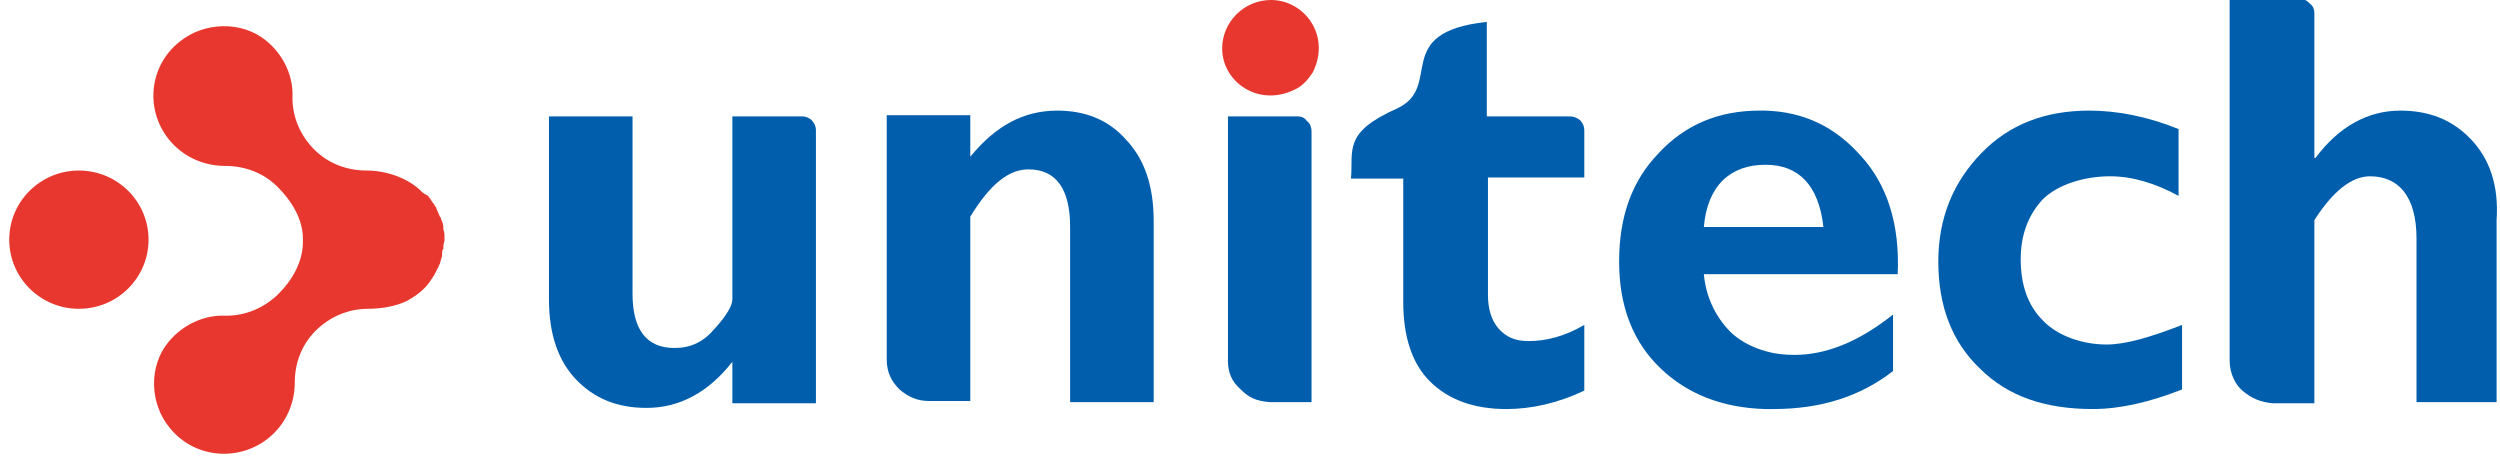
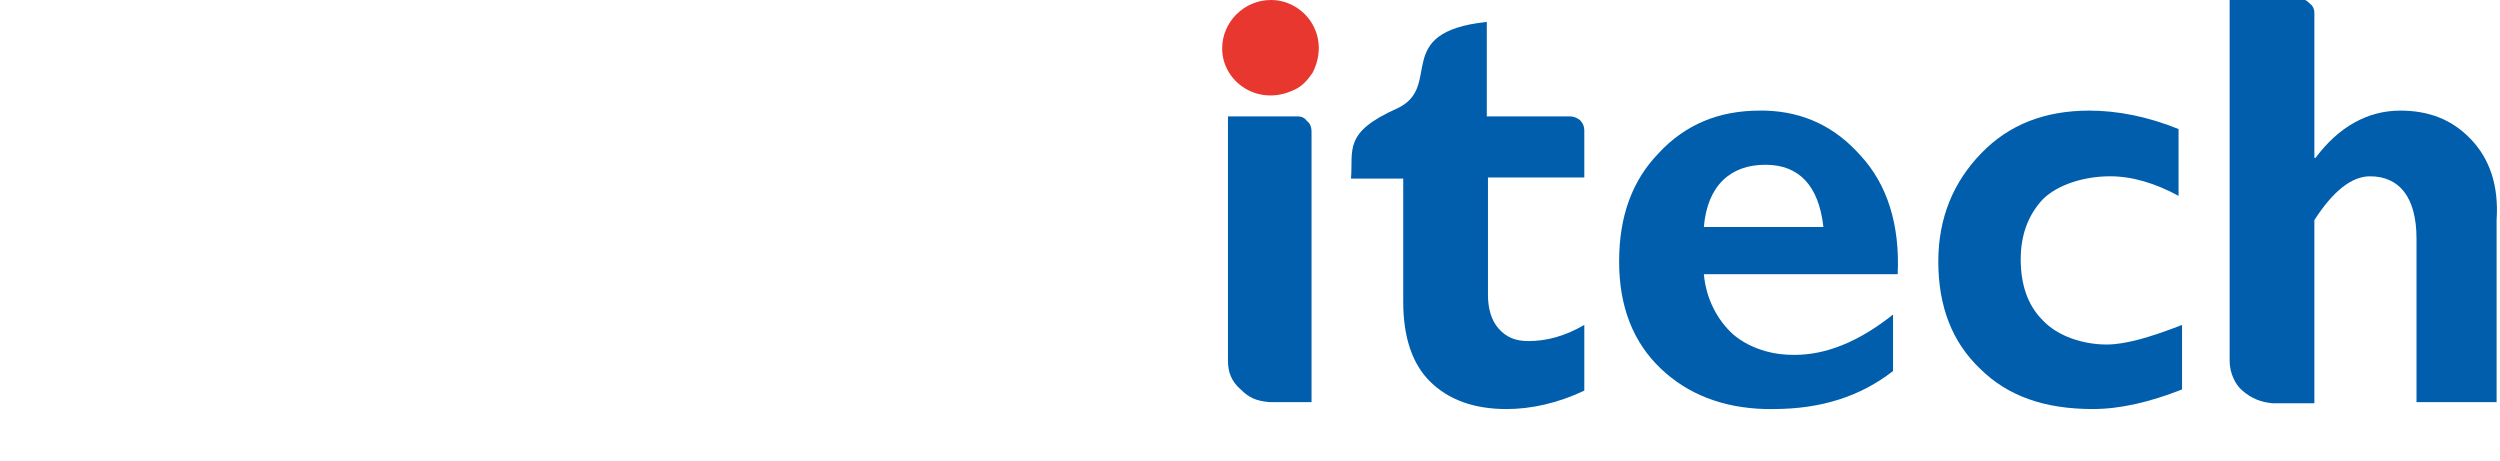
<svg xmlns="http://www.w3.org/2000/svg" width="179" height="33" viewBox="0 0 179 33" fill="none">
-   <path d="M5.648 22.11C8.402 22.11 10.635 19.894 10.635 17.16C10.635 14.426 8.402 12.21 5.648 12.21C2.895 12.21 0.662 14.426 0.662 17.16C0.662 19.894 2.895 22.11 5.648 22.11Z" fill="#E7372F" />
-   <path d="M30.165 13.695C29.167 12.705 27.588 12.21 26.259 12.21C24.846 12.21 23.516 11.715 22.519 10.725C21.522 9.735 20.94 8.415 20.94 7.013C21.023 5.528 20.358 3.96 19.029 2.888C17.283 1.485 14.624 1.568 12.879 2.97C10.469 4.868 10.386 8.333 12.463 10.395C13.46 11.385 14.79 11.88 16.12 11.88C17.533 11.88 18.862 12.375 19.86 13.365C20.857 14.355 21.688 15.675 21.688 17.078C21.688 17.16 21.688 17.242 21.688 17.325C21.688 18.727 20.94 20.047 19.943 21.038C18.945 22.027 17.616 22.605 16.203 22.605C14.707 22.523 13.128 23.183 12.048 24.503C10.635 26.235 10.718 28.875 12.131 30.608C14.042 33 17.533 33.083 19.61 31.02C20.608 30.03 21.106 28.71 21.106 27.39C21.106 25.988 21.605 24.668 22.602 23.677C23.599 22.688 24.929 22.11 26.342 22.11C27.256 22.11 28.336 21.945 29.167 21.532C29.749 21.203 30.331 20.79 30.746 20.212C30.829 20.13 30.829 20.047 30.913 19.965C30.996 19.883 30.996 19.8 31.079 19.718C31.162 19.552 31.245 19.387 31.328 19.223C31.411 19.14 31.411 18.975 31.494 18.892C31.494 18.81 31.577 18.645 31.577 18.562C31.66 18.398 31.66 18.233 31.66 18.067C31.66 17.985 31.66 17.902 31.744 17.82C31.744 17.655 31.744 17.407 31.827 17.242C31.827 17.16 31.827 17.078 31.827 17.078C31.827 16.83 31.827 16.665 31.744 16.418C31.744 16.335 31.744 16.335 31.744 16.253C31.744 16.087 31.66 15.84 31.577 15.675C31.577 15.592 31.577 15.592 31.494 15.51C31.411 15.345 31.328 15.098 31.245 14.932C31.245 14.85 31.162 14.768 31.162 14.768C31.079 14.602 30.913 14.438 30.829 14.273C30.829 14.273 30.829 14.19 30.746 14.19C30.746 14.107 30.663 14.107 30.663 14.025C30.331 13.86 30.248 13.777 30.165 13.695Z" fill="#E7372F" />
  <path fill-rule="evenodd" clip-rule="evenodd" d="M92.659 6.435C93.241 6.188 93.657 5.692 93.989 5.197C95.319 2.558 93.407 0 90.997 0C89.086 0 87.507 1.567 87.507 3.465C87.507 5.857 90.083 7.673 92.659 6.435Z" fill="#E7372F" />
-   <path d="M57.423 8.333C55.761 8.333 54.099 8.333 52.437 8.333V21.45C52.437 21.863 52.021 22.605 51.19 23.512C50.359 24.503 49.445 24.915 48.282 24.915C46.287 24.915 45.29 23.595 45.29 21.038V8.333H39.306V21.45C39.306 23.925 39.971 25.823 41.218 27.142C42.547 28.545 44.209 29.205 46.287 29.205C48.614 29.205 50.691 28.133 52.437 25.905V28.875H58.42V9.323C58.42 8.993 58.254 8.745 58.088 8.58C58.005 8.498 57.755 8.333 57.423 8.333Z" fill="#005EAC" />
  <path d="M92.909 8.333H87.922C87.922 14.19 87.922 19.965 87.922 25.823C87.922 26.648 88.172 27.308 88.837 27.885C89.418 28.462 89.917 28.71 90.914 28.793C91.911 28.793 92.909 28.793 93.906 28.793V9.405C93.906 9.158 93.823 8.828 93.573 8.663C93.407 8.415 93.158 8.333 92.909 8.333Z" fill="#005EAC" />
-   <path d="M75.706 7.92C73.296 7.92 71.302 8.992 69.473 11.22V9.322V8.25H63.49V25.74C63.49 26.647 63.822 27.307 64.404 27.885C64.986 28.38 65.65 28.71 66.481 28.71H69.473V15.51C70.886 13.2 72.216 12.127 73.629 12.127C75.623 12.127 76.62 13.53 76.62 16.252V28.792H82.604V15.84C82.604 13.282 81.939 11.385 80.609 9.982C79.363 8.58 77.701 7.92 75.706 7.92Z" fill="#005EAC" />
  <path d="M176.928 9.982C175.598 8.58 173.936 7.92 171.859 7.92C169.532 7.92 167.454 9.075 165.792 11.303H165.709V0.99C165.709 0.825 165.709 0.495 165.376 0.247C165.127 -1.98558e-05 164.961 -0.083 164.628 -0.083H159.642V25.823C159.642 26.73 160.058 27.555 160.556 27.968C161.221 28.545 161.886 28.793 162.717 28.875C163.714 28.875 164.711 28.875 165.709 28.875V15.758C167.038 13.695 168.368 12.623 169.698 12.623C171.775 12.623 173.022 14.107 173.022 17.078V28.793H178.756V15.758C178.922 13.283 178.258 11.385 176.928 9.982Z" fill="#005EAC" />
  <path d="M112.356 8.332C110.361 8.332 108.45 8.332 106.455 8.332V1.567C99.558 2.31 103.38 6.188 100.056 7.755C96.15 9.488 96.898 10.725 96.732 12.787H100.472V21.615C100.472 24.172 101.137 26.07 102.383 27.308C103.713 28.628 105.541 29.288 107.868 29.288C109.613 29.288 111.525 28.875 113.436 27.968V23.265C112.023 24.09 110.694 24.42 109.447 24.42C108.533 24.42 107.868 24.172 107.286 23.512C106.788 22.935 106.538 22.11 106.538 21.12V12.705H113.436V9.322C113.436 9.075 113.353 8.828 113.104 8.58C112.854 8.415 112.688 8.332 112.356 8.332Z" fill="#005EAC" />
  <path d="M146.262 22.935C145.182 21.862 144.683 20.377 144.683 18.562C144.683 16.747 145.265 15.345 146.262 14.272C147.343 13.2 149.254 12.622 151.082 12.622C152.661 12.622 154.323 13.117 155.985 14.025V9.24C153.742 8.332 151.581 7.92 149.586 7.92C146.428 7.92 143.852 8.91 141.858 10.972C139.863 13.035 138.783 15.592 138.783 18.727C138.783 21.945 139.78 24.502 141.775 26.4C143.769 28.38 146.428 29.287 149.836 29.287C151.83 29.287 153.908 28.792 156.235 27.885V23.265C153.908 24.172 152.163 24.667 150.833 24.667C149.171 24.667 147.343 24.09 146.262 22.935Z" fill="#005EAC" />
  <path d="M126.4 7.92C126.234 7.92 126.151 7.92 125.985 7.92C123.076 7.92 120.666 8.91 118.755 10.972C116.843 12.952 115.929 15.51 115.929 18.727C115.929 21.945 116.926 24.502 118.921 26.4C120.832 28.215 123.326 29.205 126.4 29.287C126.567 29.287 126.816 29.287 126.982 29.287C130.389 29.287 133.215 28.38 135.542 26.565V22.522C133.049 24.502 130.722 25.41 128.478 25.41C127.73 25.41 127.065 25.327 126.484 25.162C125.569 24.915 124.738 24.502 124.073 23.925C122.993 22.935 122.162 21.45 121.996 19.635H126.484H135.874C136.041 16.087 135.126 13.2 133.215 11.137C131.387 9.075 129.143 8.002 126.4 7.92ZM126.4 16.252H121.996C122.245 13.282 123.907 11.797 126.4 11.797C128.81 11.797 130.223 13.282 130.556 16.252H126.4Z" fill="#005EAC" />
</svg>